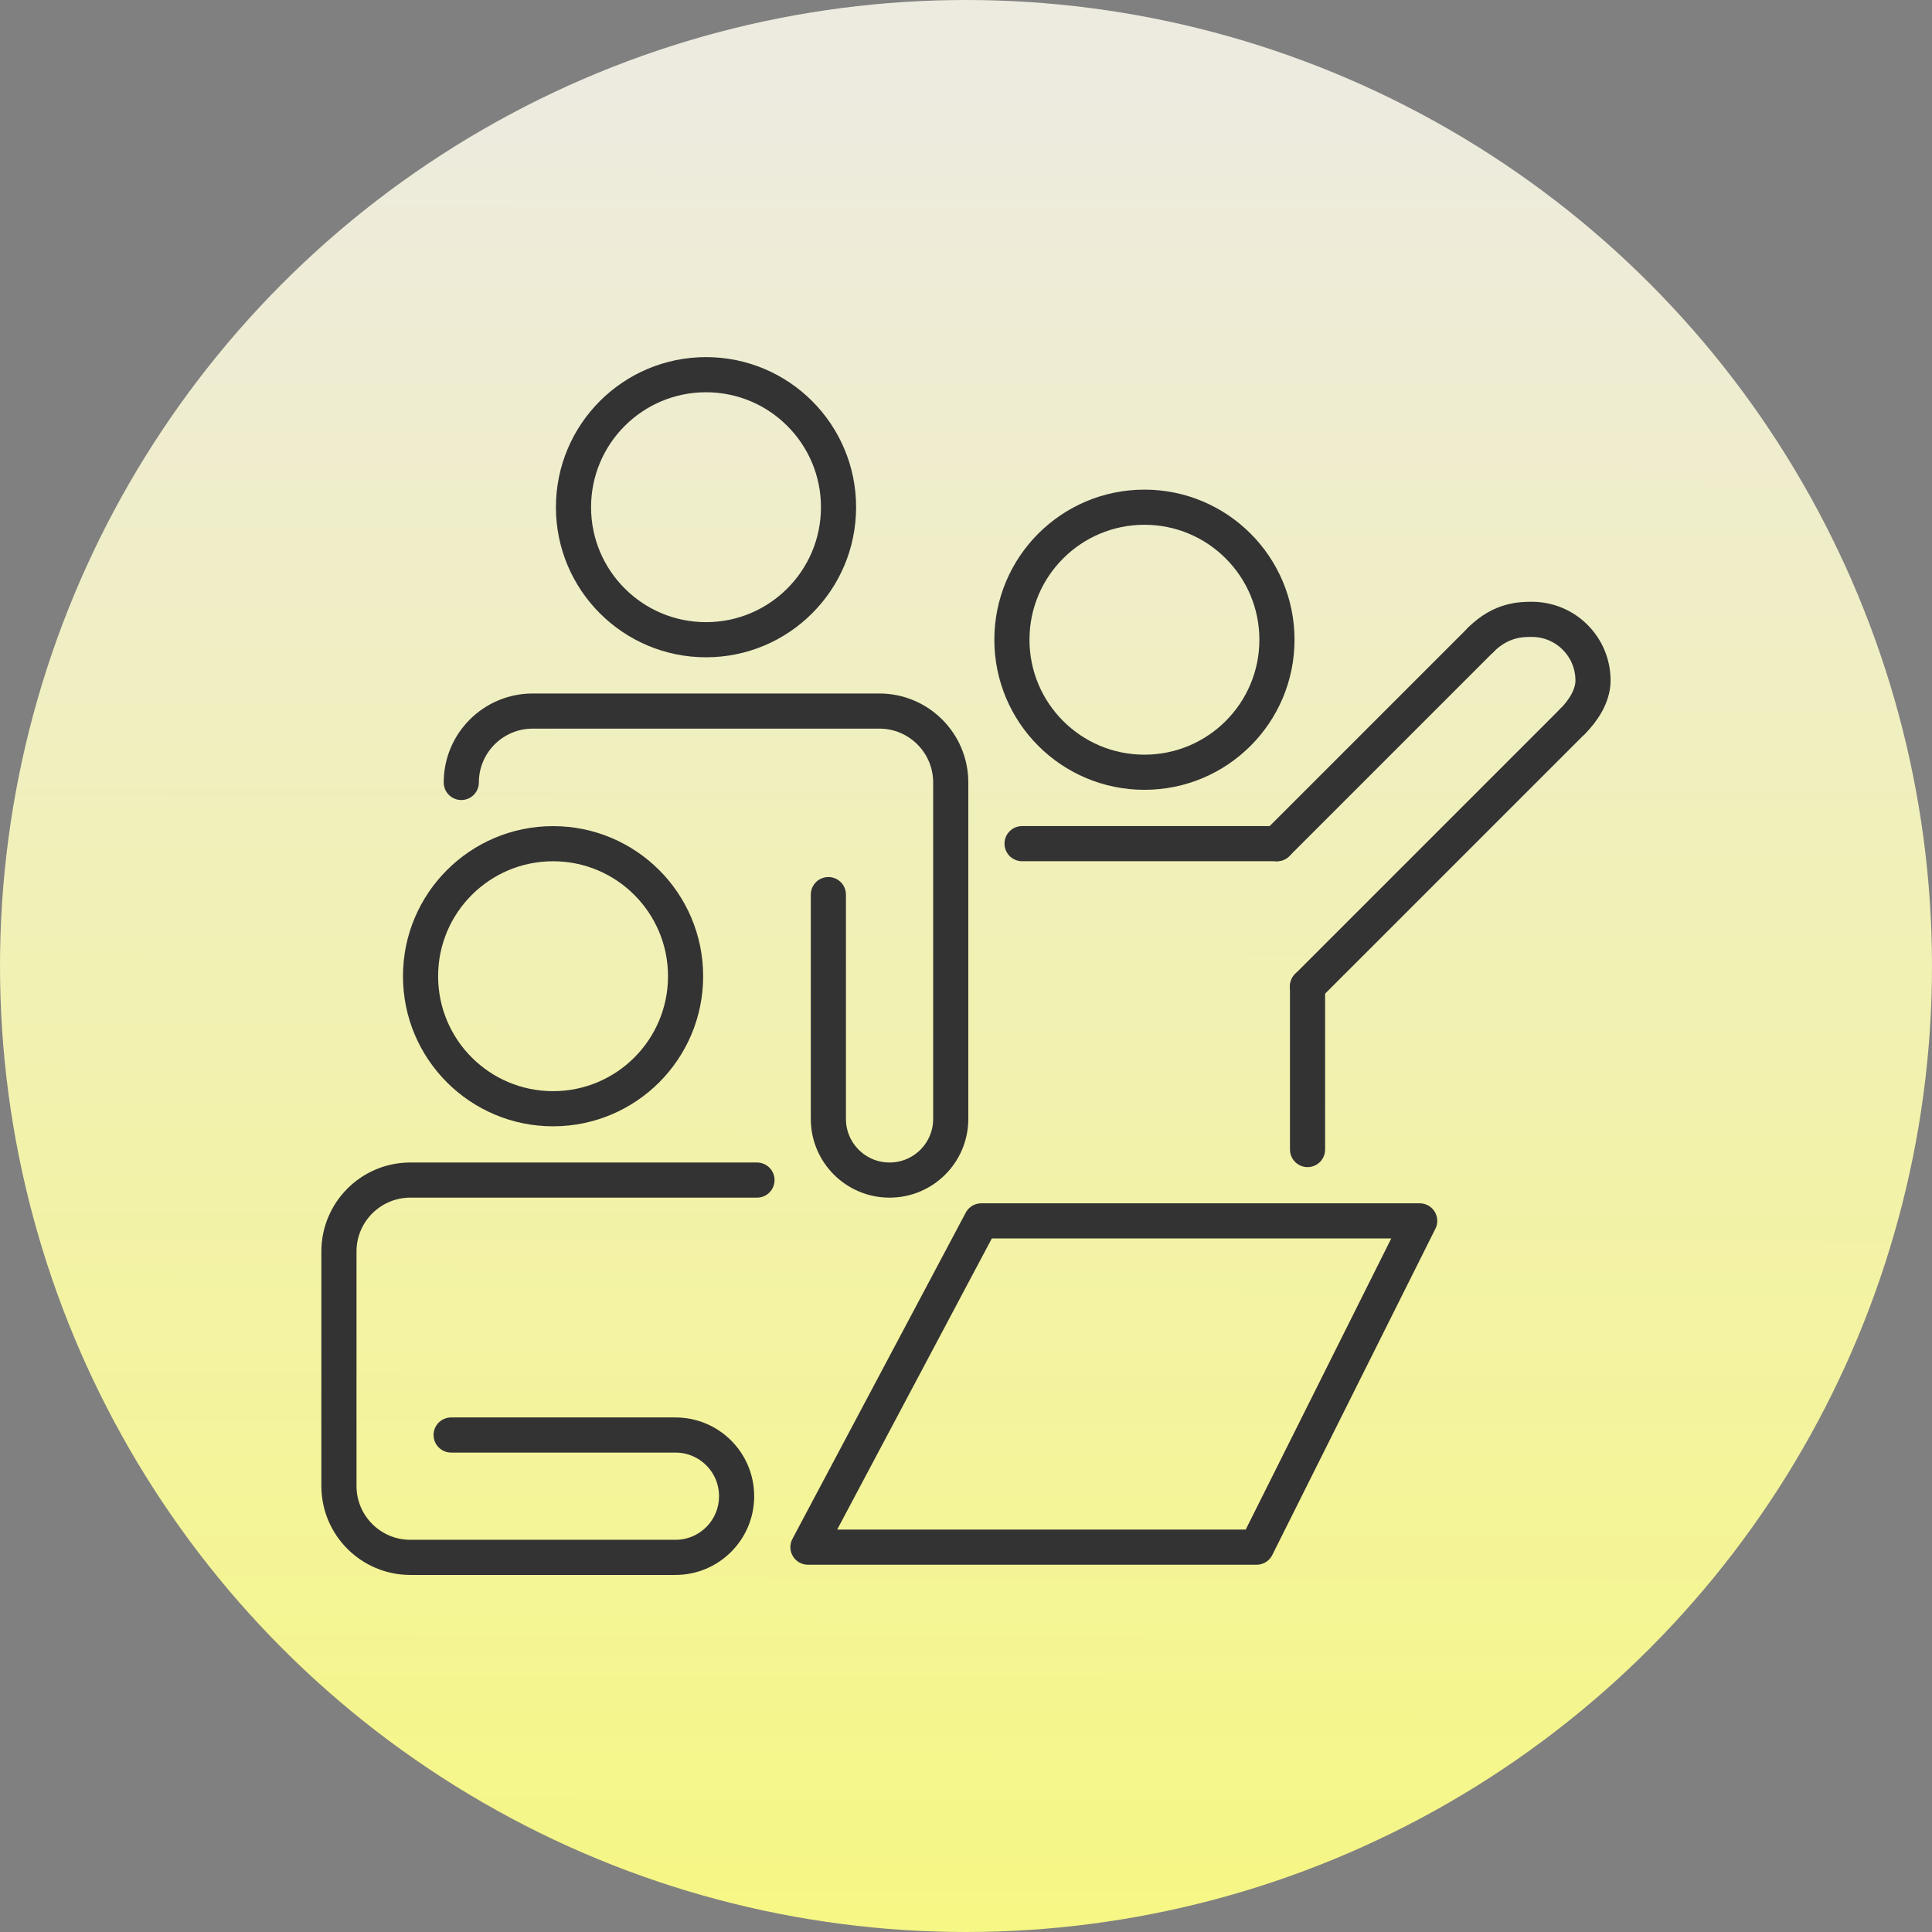
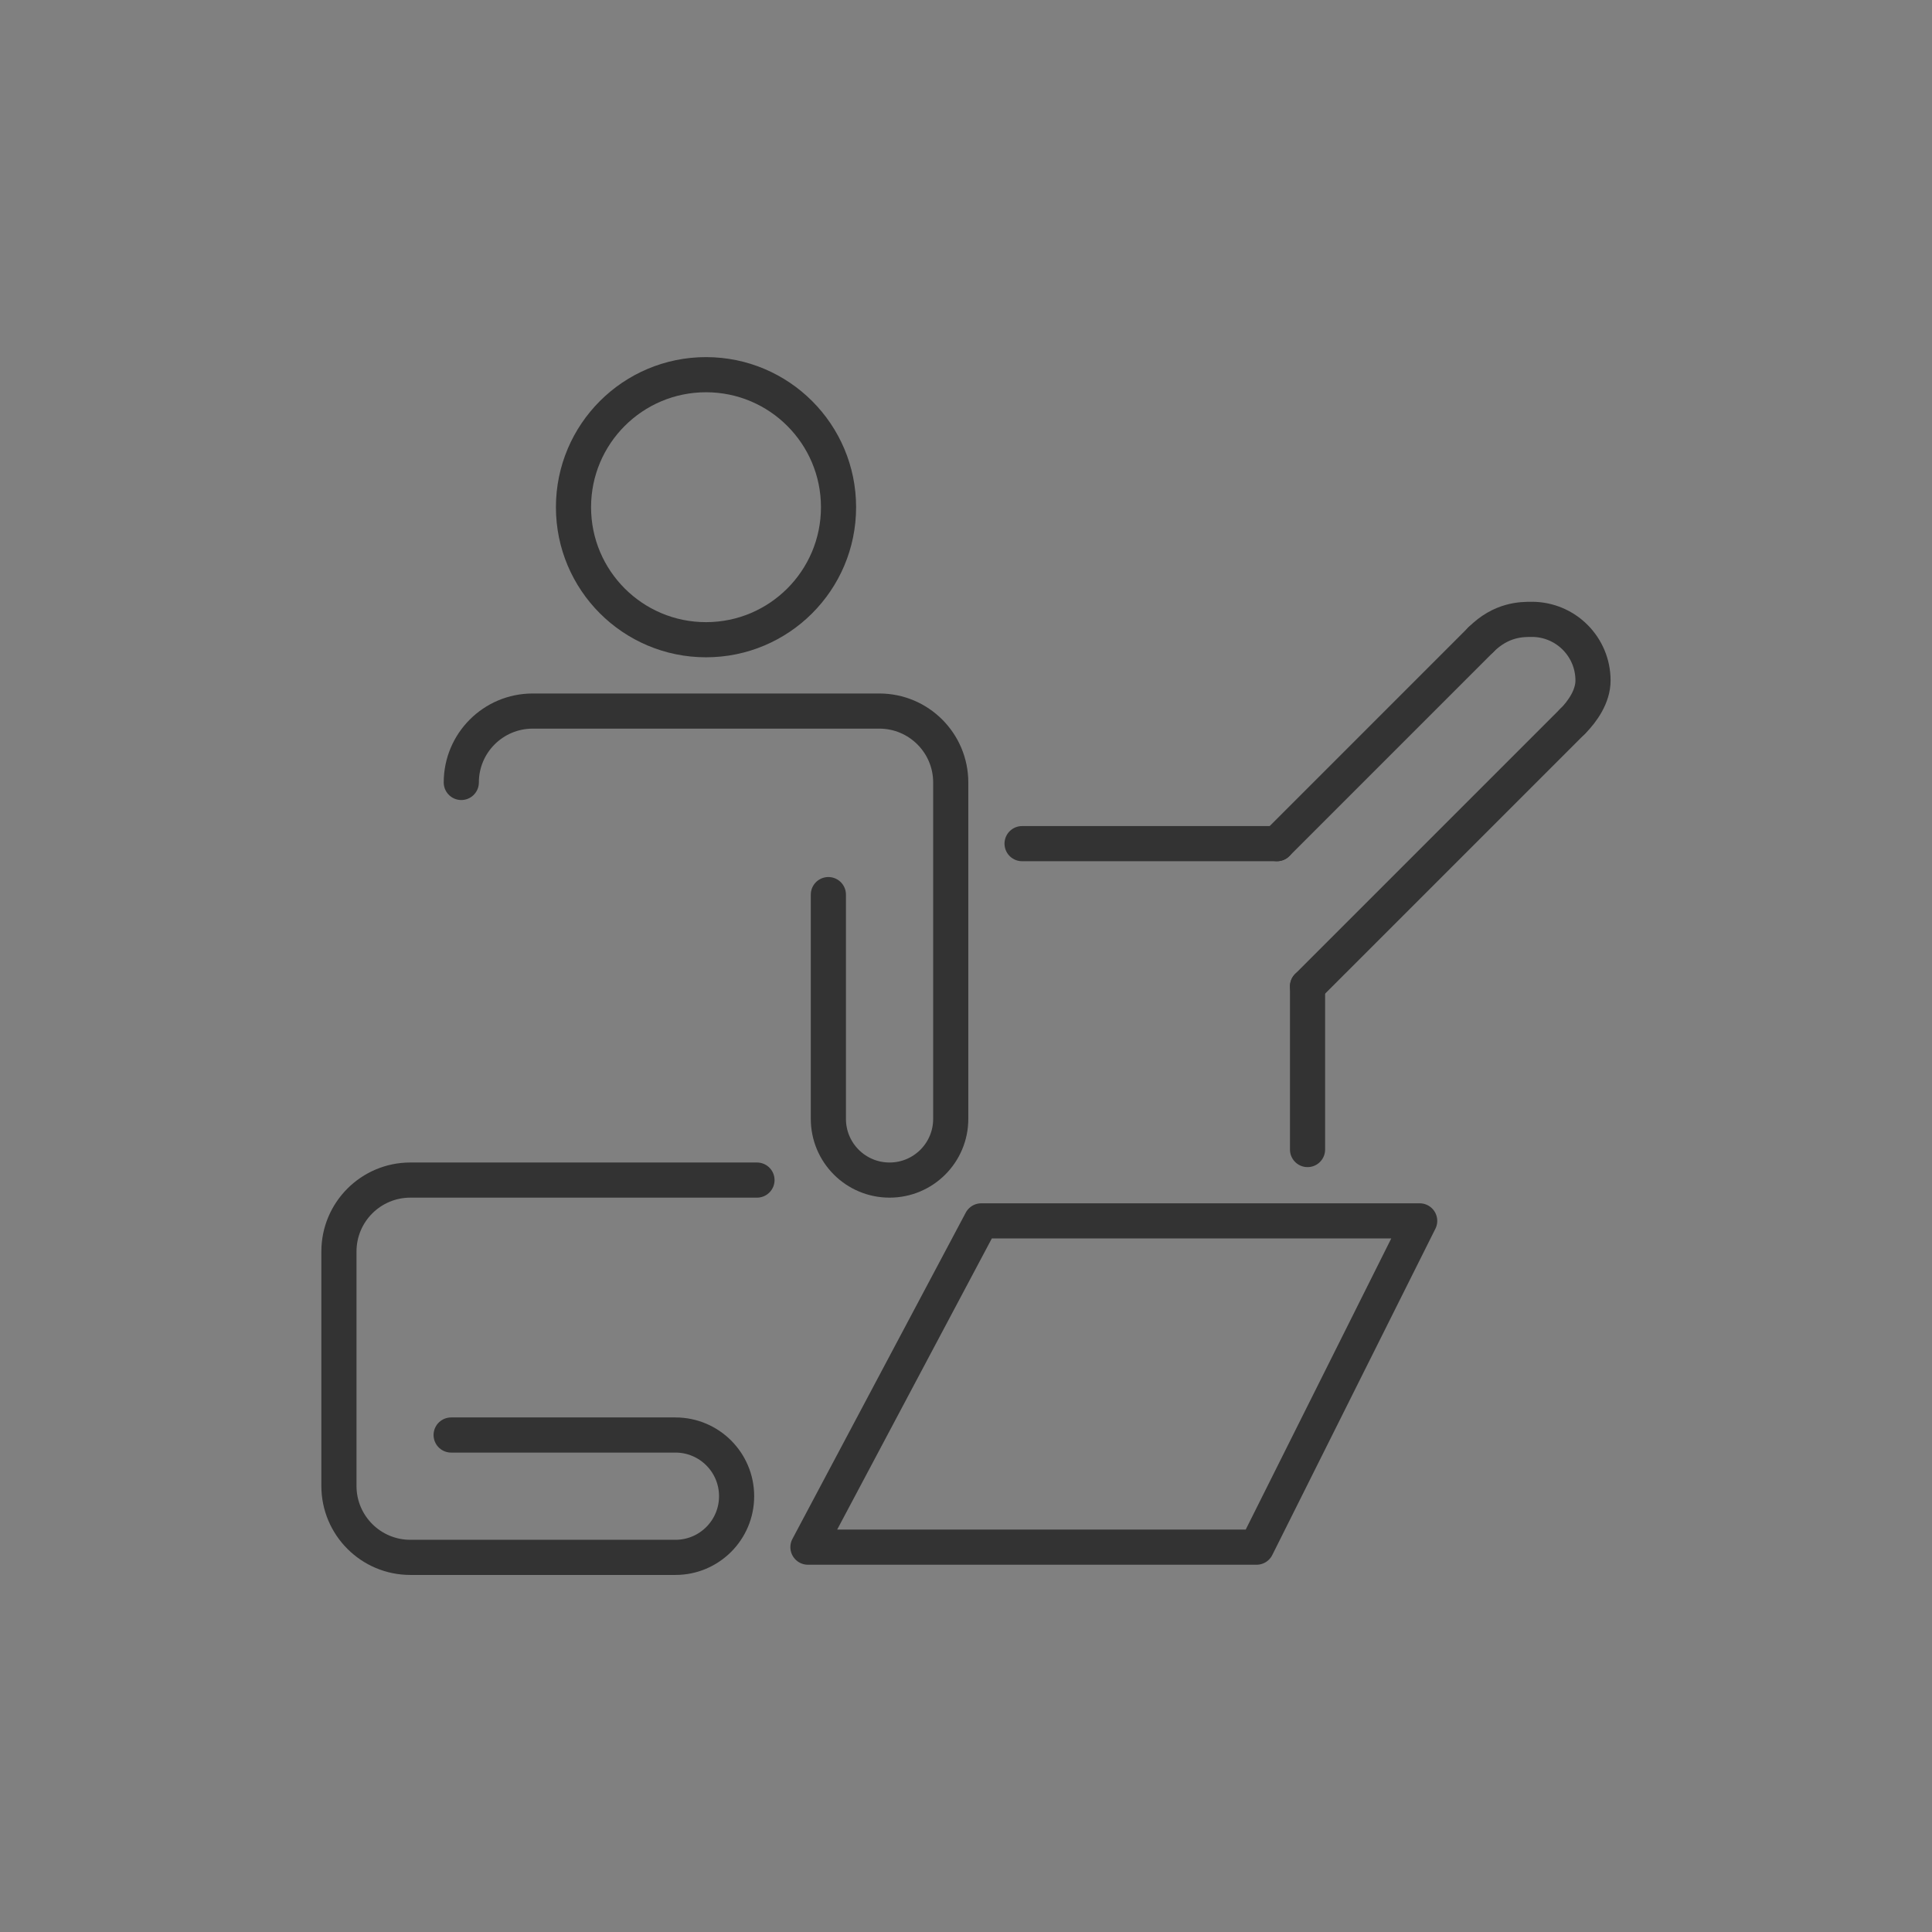
<svg xmlns="http://www.w3.org/2000/svg" id="Ebene_2" data-name="Ebene 2" viewBox="0 0 348 348">
  <rect x="0" y="0" width="348" height="348" fill="#808080" stroke="none" />
  <defs>
    <style>
      .cls-1 {
        fill: none;
        stroke: #333;
        stroke-linecap: round;
        stroke-linejoin: round;
        stroke-width: 6.33px;
      }

      .cls-2 {
        fill: url(#Unbenannter_Verlauf_2);
        stroke-width: 0px;
      }
    </style>
    <linearGradient id="Unbenannter_Verlauf_2" data-name="Unbenannter Verlauf 2" x1="174.35" y1="6.72" x2="173.62" y2="354.72" gradientUnits="userSpaceOnUse">
      <stop offset=".03" stop-color="#edebdf" />
      <stop offset="1" stop-color="#f6f782" />
    </linearGradient>
  </defs>
  <g id="Piktogramme">
    <g>
-       <circle class="cls-2" cx="174" cy="174" r="174" />
      <g id="Workshop_Großgruppen_3" data-name="Workshop&amp;amp;Großgruppen 3">
        <line class="cls-1" x1="283.27" y1="129.92" x2="235.52" y2="177.67" />
        <line class="cls-1" x1="230.01" y1="151.96" x2="266.74" y2="115.23" />
        <line class="cls-1" x1="235.52" y1="177.67" x2="235.52" y2="207.06" />
        <line class="cls-1" x1="184.1" y1="151.96" x2="230.01" y2="151.96" />
        <circle class="cls-1" cx="127.17" cy="91.36" r="23.87" />
-         <circle class="cls-1" cx="206.14" cy="115.23" r="23.87" />
-         <circle class="cls-1" cx="99.62" cy="175.84" r="23.87" />
        <path class="cls-1" d="m81.26,258.48h40.4c6.09,0,11.02,4.93,11.02,11.02h0c0,6.09-4.93,11.02-11.02,11.02h-47.75c-7.1,0-12.86-5.76-12.86-12.86v-42.24c0-7.1,5.76-12.86,12.86-12.86h62.44" />
        <polygon class="cls-1" points="145.53 278.68 176.75 219.91 255.72 219.91 226.34 278.68 145.53 278.68" />
        <path class="cls-1" d="m83.09,140.94c0-7.1,5.76-12.86,12.86-12.86h62.44c7.1,0,12.86,5.76,12.86,12.86v60.6c0,6.09-4.93,11.02-11.02,11.02h0c-6.09,0-11.02-4.93-11.02-11.02v-40.4" />
        <path class="cls-1" d="m266.74,115.23c3.67-3.67,7.35-3.67,9.18-3.67,6.09,0,11.02,4.93,11.02,11.02,0,2.82-1.84,5.51-3.67,7.35" />
      </g>
    </g>
  </g>
</svg>